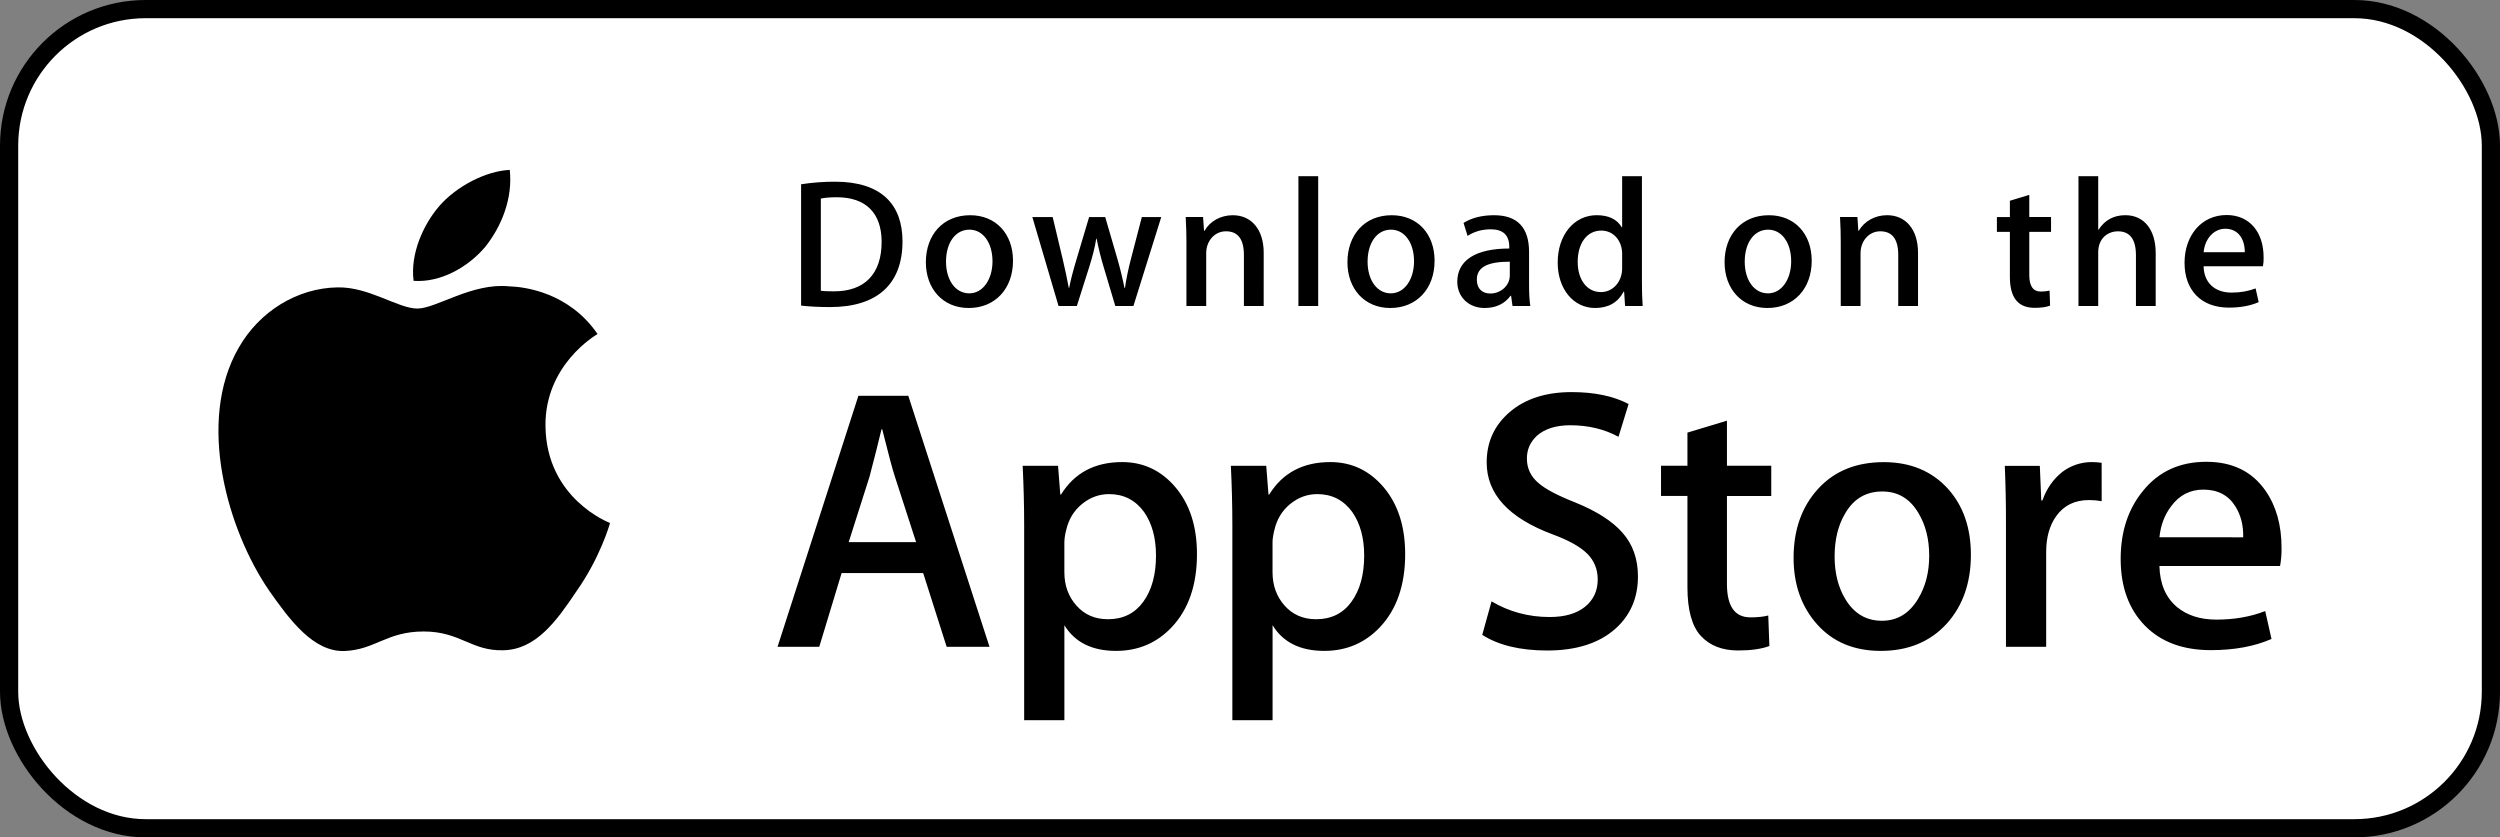
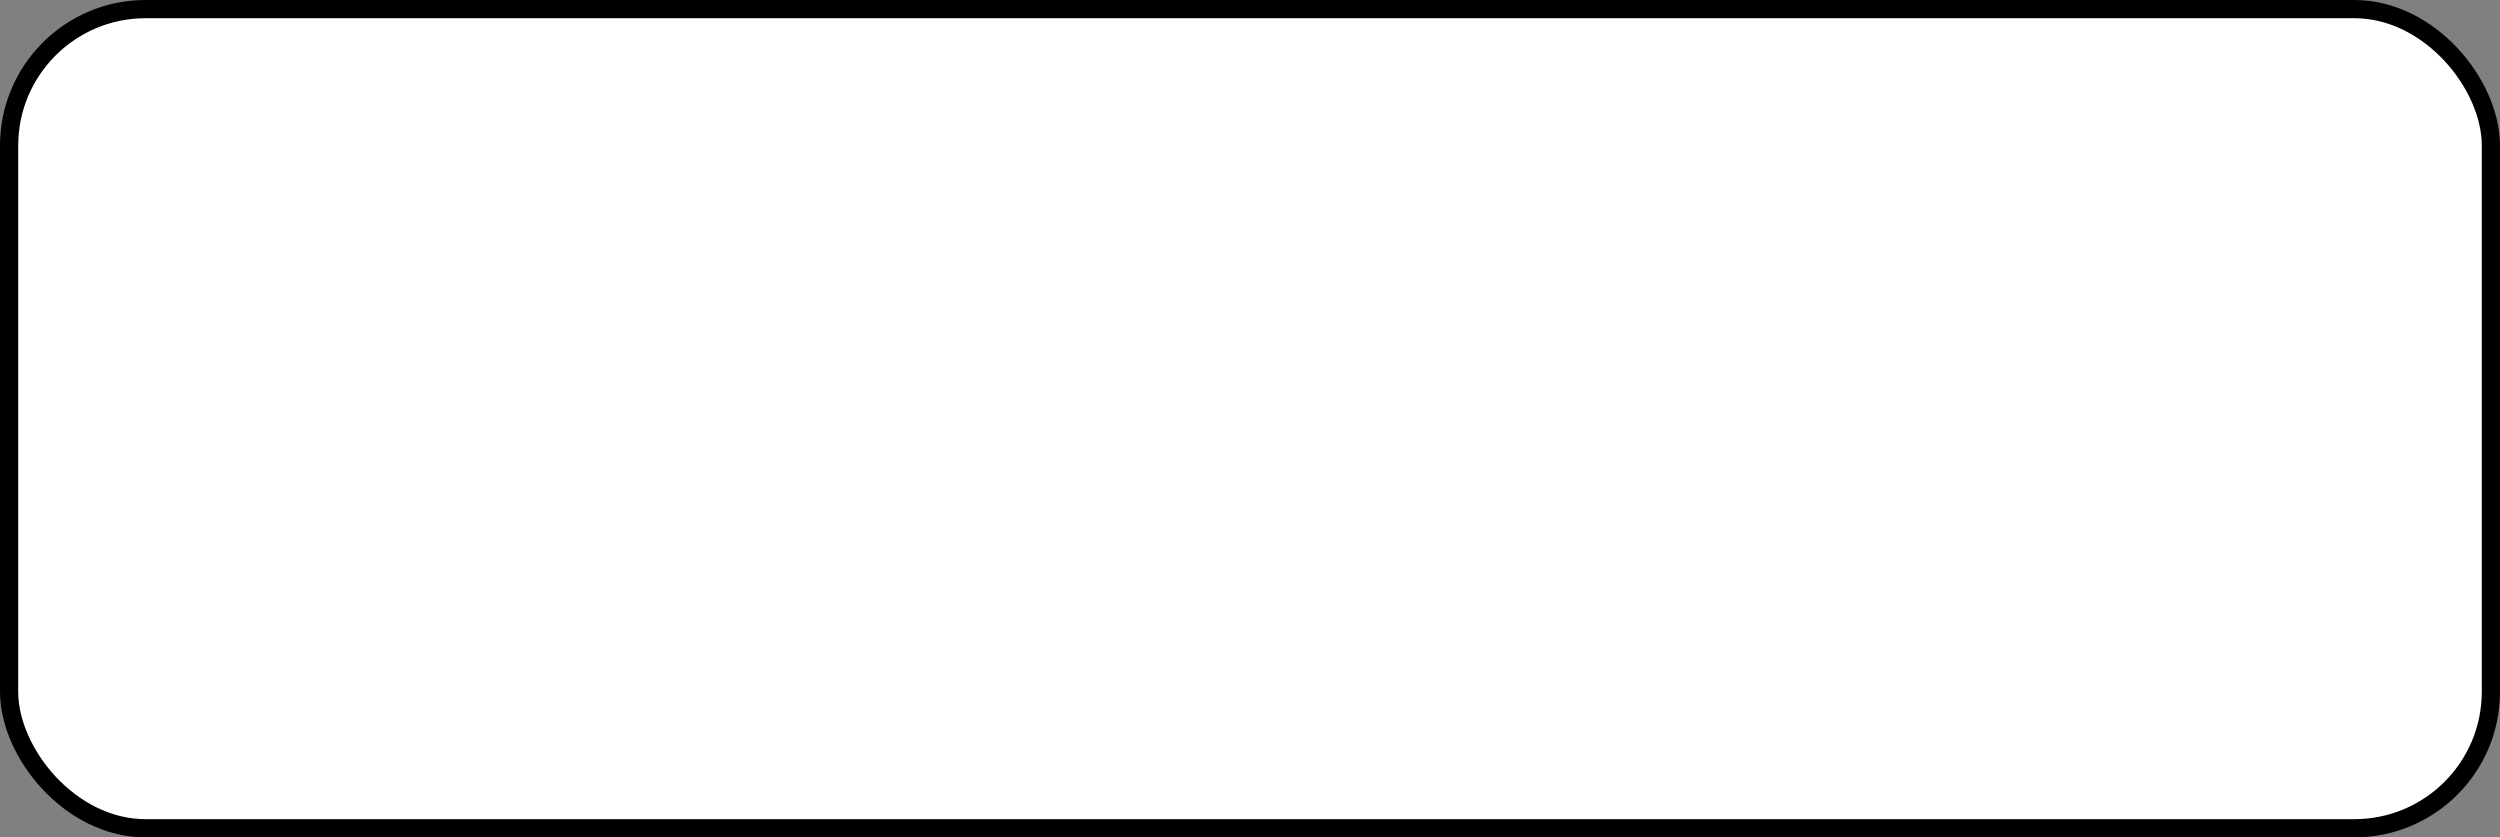
<svg xmlns="http://www.w3.org/2000/svg" width="206" height="69" viewBox="0 0 206 69" fill="none">
  <rect x="0" y="0" width="206" height="69" fill="#808080" stroke="none" />
  <rect x="0.75" y="0.75" width="204.5" height="67.5" rx="11.25" fill="white" stroke="black" stroke-width="1.5" />
-   <path d="M44.947 35.083C44.903 30.075 49.05 27.638 49.239 27.524C46.891 24.101 43.25 23.633 41.971 23.596C38.913 23.274 35.947 25.425 34.39 25.425C32.801 25.425 30.403 23.627 27.818 23.68C24.491 23.731 21.38 25.657 19.673 28.646C16.15 34.743 18.777 43.702 22.152 48.63C23.84 51.044 25.813 53.737 28.395 53.643C30.921 53.54 31.864 52.034 34.912 52.034C37.932 52.034 38.819 53.643 41.452 53.582C44.163 53.54 45.869 51.158 47.498 48.723C49.449 45.958 50.233 43.232 50.264 43.093C50.202 43.071 45 41.085 44.947 35.083ZM39.973 20.354C41.332 18.656 42.261 16.345 42.004 14C40.037 14.087 37.578 15.36 36.162 17.021C34.909 18.485 33.79 20.884 34.079 23.141C36.288 23.305 38.556 22.026 39.973 20.354Z" fill="black" />
-   <path d="M81.534 53.295H78.004L76.07 47.221H69.349L67.507 53.295H64.07L70.731 32.615H74.844L81.534 53.295ZM75.487 44.672L73.739 39.272C73.554 38.72 73.206 37.421 72.696 35.376H72.634C72.428 36.256 72.1 37.555 71.651 39.272L69.932 44.672H75.487ZM98.63 45.656C98.63 48.192 97.941 50.197 96.562 51.668C95.328 52.978 93.794 53.633 91.964 53.633C89.989 53.633 88.568 52.929 87.705 51.518V59.342H84.391V43.285C84.391 41.692 84.349 40.058 84.268 38.383H87.183L87.368 40.747H87.43C88.535 38.966 90.213 38.075 92.463 38.075C94.223 38.075 95.692 38.77 96.867 40.161C98.041 41.555 98.63 43.386 98.63 45.656ZM95.254 45.777C95.254 44.326 94.927 43.129 94.271 42.186C93.555 41.205 92.592 40.714 91.386 40.714C90.569 40.714 89.826 40.988 89.162 41.527C88.496 42.071 88.061 42.781 87.858 43.661C87.767 43.989 87.715 44.328 87.704 44.669V47.157C87.704 48.24 88.036 49.156 88.702 49.905C89.367 50.651 90.231 51.025 91.294 51.025C92.543 51.025 93.514 50.542 94.209 49.583C94.905 48.621 95.254 47.353 95.254 45.777ZM115.786 45.656C115.786 48.192 115.097 50.197 113.718 51.668C112.483 52.978 110.95 53.633 109.119 53.633C107.143 53.633 105.722 52.929 104.86 51.518V59.342H101.546V43.285C101.546 41.692 101.504 40.058 101.423 38.383H104.338L104.522 40.747H104.585C105.688 38.966 107.366 38.075 109.618 38.075C111.376 38.075 112.845 38.77 114.023 40.161C115.195 41.555 115.786 43.386 115.786 45.656ZM112.408 45.777C112.408 44.326 112.08 43.129 111.424 42.186C110.708 41.205 109.748 40.714 108.542 40.714C107.725 40.714 106.982 40.988 106.315 41.527C105.649 42.071 105.216 42.781 105.012 43.661C104.911 44.071 104.857 44.405 104.857 44.669V47.157C104.857 48.24 105.191 49.156 105.853 49.905C106.518 50.649 107.383 51.025 108.449 51.025C109.699 51.025 110.67 50.542 111.363 49.583C112.06 48.621 112.408 47.353 112.408 45.777ZM134.967 47.494C134.967 49.255 134.352 50.686 133.128 51.791C131.782 52.997 129.903 53.602 127.494 53.602C125.268 53.602 123.483 53.173 122.137 52.313L122.903 49.552C124.357 50.413 125.953 50.842 127.691 50.842C128.941 50.842 129.912 50.559 130.606 49.998C131.3 49.435 131.652 48.683 131.652 47.745C131.652 46.904 131.361 46.2 130.791 45.626C130.217 45.055 129.269 44.522 127.937 44.032C124.315 42.682 122.502 40.706 122.502 38.108C122.502 36.411 123.143 35.022 124.421 33.936C125.698 32.851 127.393 32.309 129.5 32.309C131.383 32.309 132.951 32.636 134.196 33.291L133.365 35.992C132.193 35.358 130.87 35.041 129.39 35.041C128.221 35.041 127.304 35.328 126.648 35.9C126.096 36.411 125.816 37.034 125.816 37.774C125.816 38.59 126.135 39.267 126.769 39.799C127.32 40.288 128.324 40.821 129.776 41.393C131.557 42.111 132.866 42.947 133.704 43.908C134.548 44.868 134.967 46.066 134.967 47.494ZM145.952 40.87H142.3V48.11C142.3 49.951 142.943 50.87 144.233 50.87C144.825 50.87 145.317 50.82 145.705 50.716L145.797 53.232C145.144 53.476 144.284 53.599 143.22 53.599C141.911 53.599 140.888 53.199 140.15 52.4C139.415 51.602 139.045 50.264 139.045 48.38V40.863H136.868V38.377H139.045V35.647L142.3 34.664V38.377H145.952V40.87ZM162.401 45.717C162.401 48.009 161.745 49.891 160.436 51.362C159.067 52.877 157.245 53.633 154.974 53.633C152.783 53.633 151.04 52.907 149.741 51.457C148.441 50.004 147.791 48.173 147.791 45.965C147.791 43.654 148.463 41.762 149.801 40.29C151.143 38.817 152.949 38.08 155.22 38.08C157.408 38.08 159.166 38.807 160.497 40.259C161.769 41.667 162.401 43.485 162.401 45.717ZM158.966 45.793C158.966 44.427 158.671 43.255 158.078 42.274C157.384 41.09 156.389 40.498 155.1 40.498C153.773 40.498 152.755 41.09 152.061 42.274C151.467 43.255 151.172 44.447 151.172 45.855C151.172 47.222 151.467 48.397 152.061 49.375C152.778 50.559 153.777 51.151 155.072 51.151C156.339 51.151 157.332 50.546 158.05 49.345C158.66 48.341 158.966 47.162 158.966 45.793ZM173.178 41.297C172.833 41.235 172.484 41.204 172.133 41.205C170.968 41.205 170.066 41.644 169.432 42.526C168.882 43.303 168.605 44.285 168.605 45.471V53.295H165.291V43.079C165.294 41.514 165.262 39.949 165.195 38.385H168.081L168.202 41.238H168.294C168.645 40.257 169.196 39.466 169.951 38.874C170.643 38.357 171.483 38.077 172.346 38.075C172.653 38.075 172.929 38.097 173.175 38.136L173.178 41.297ZM187.999 45.134C188.008 45.638 187.967 46.141 187.878 46.636H177.936C177.973 48.11 178.455 49.238 179.379 50.015C180.216 50.708 181.3 51.056 182.63 51.056C184.102 51.056 185.445 50.823 186.653 50.352L187.172 52.651C185.761 53.266 184.095 53.572 182.172 53.572C179.859 53.572 178.043 52.891 176.722 51.533C175.404 50.173 174.743 48.346 174.743 46.057C174.743 43.81 175.357 41.937 176.587 40.444C177.874 38.849 179.613 38.052 181.802 38.052C183.952 38.052 185.579 38.849 186.684 40.444C187.559 41.707 187.999 43.274 187.999 45.134ZM184.839 44.274C184.863 43.291 184.645 42.444 184.196 41.727C183.622 40.804 182.739 40.344 181.556 40.344C180.473 40.344 179.59 40.794 178.918 41.695C178.367 42.411 178.039 43.272 177.938 44.271L184.839 44.274Z" fill="black" />
-   <path d="M68.393 25.303C67.471 25.303 66.674 25.258 66.01 25.182V15.184C66.938 15.04 67.876 14.97 68.816 14.972C72.616 14.972 74.366 16.842 74.366 19.889C74.366 23.404 72.299 25.303 68.393 25.303ZM68.949 16.254C68.436 16.254 67.999 16.285 67.637 16.36V23.96C67.833 23.992 68.209 24.006 68.738 24.006C71.228 24.006 72.646 22.588 72.646 19.934C72.646 17.567 71.363 16.254 68.949 16.254ZM79.821 25.379C77.679 25.379 76.291 23.78 76.291 21.609C76.291 19.347 77.708 17.734 79.942 17.734C82.053 17.734 83.472 19.256 83.472 21.49C83.472 23.78 82.009 25.379 79.821 25.379ZM79.883 18.924C78.706 18.924 77.952 20.024 77.952 21.563C77.952 23.072 78.722 24.172 79.867 24.172C81.013 24.172 81.782 22.995 81.782 21.532C81.782 20.04 81.029 18.924 79.883 18.924ZM95.687 17.884L93.394 25.213H91.9L90.95 22.03C90.714 21.252 90.518 20.462 90.361 19.664H90.33C90.21 20.462 89.984 21.263 89.743 22.03L88.732 25.213H87.223L85.065 17.884H86.74L87.57 21.368C87.765 22.198 87.93 22.982 88.067 23.721H88.098C88.218 23.104 88.414 22.334 88.701 21.384L89.743 17.886H91.07L92.067 21.309C92.307 22.139 92.503 22.953 92.656 23.723H92.699C92.805 22.969 92.971 22.169 93.197 21.309L94.087 17.886L95.687 17.884ZM104.127 25.213H102.498V21.005C102.498 19.709 102.001 19.059 101.02 19.059C100.055 19.059 99.391 19.889 99.391 20.854V25.213H97.762V19.979C97.762 19.331 97.746 18.637 97.701 17.883H99.134L99.211 19.014H99.256C99.694 18.231 100.583 17.734 101.58 17.734C103.118 17.734 104.129 18.91 104.129 20.825L104.127 25.213ZM108.619 25.213H106.989V14.521H108.619V25.213ZM114.559 25.379C112.418 25.379 111.029 23.78 111.029 21.609C111.029 19.347 112.446 17.734 114.679 17.734C116.791 17.734 118.209 19.256 118.209 21.49C118.21 23.78 116.746 25.379 114.559 25.379ZM114.62 18.924C113.443 18.924 112.689 20.024 112.689 21.563C112.689 23.072 113.46 24.172 114.602 24.172C115.75 24.172 116.517 22.995 116.517 21.532C116.519 20.04 115.767 18.924 114.62 18.924ZM124.632 25.213L124.513 24.369H124.47C123.972 25.048 123.247 25.379 122.326 25.379C121.013 25.379 120.08 24.459 120.08 23.222C120.08 21.413 121.649 20.478 124.364 20.478V20.343C124.364 19.378 123.853 18.895 122.842 18.895C122.12 18.895 121.485 19.076 120.927 19.438L120.596 18.368C121.274 17.945 122.12 17.734 123.113 17.734C125.028 17.734 125.995 18.744 125.995 20.765V23.465C125.995 24.204 126.027 24.778 126.1 25.215L124.632 25.213ZM124.408 21.563C122.598 21.563 121.691 22.001 121.691 23.041C121.691 23.81 122.158 24.186 122.808 24.186C123.637 24.186 124.408 23.553 124.408 22.694V21.563ZM133.905 25.213L133.829 24.037H133.784C133.316 24.926 132.53 25.379 131.431 25.379C129.663 25.379 128.354 23.825 128.354 21.639C128.354 19.347 129.711 17.732 131.564 17.732C132.545 17.732 133.24 18.063 133.632 18.728H133.664V14.521H135.295V23.238C135.295 23.947 135.312 24.61 135.355 25.213H133.905ZM133.664 20.901C133.664 19.875 132.985 19 131.948 19C130.74 19 130.002 20.071 130.002 21.578C130.002 23.056 130.768 24.068 131.916 24.068C132.94 24.068 133.664 23.177 133.664 22.122V20.901ZM145.633 25.379C143.493 25.379 142.105 23.78 142.105 21.609C142.105 19.347 143.522 17.734 145.755 17.734C147.867 17.734 149.285 19.256 149.285 21.49C149.286 23.78 147.823 25.379 145.633 25.379ZM145.694 18.924C144.519 18.924 143.765 20.024 143.765 21.563C143.765 23.072 144.534 24.172 145.678 24.172C146.826 24.172 147.593 22.995 147.593 21.532C147.597 20.04 146.843 18.924 145.694 18.924ZM158.045 25.213H156.415V21.005C156.415 19.709 155.917 19.059 154.936 19.059C153.971 19.059 153.309 19.889 153.309 20.854V25.213H151.678V19.979C151.678 19.331 151.663 18.637 151.618 17.883H153.051L153.127 19.014H153.172C153.609 18.231 154.5 17.732 155.495 17.732C157.033 17.732 158.045 18.908 158.045 20.823V25.213ZM169.006 19.106H167.213V22.665C167.213 23.57 167.527 24.023 168.161 24.023C168.449 24.023 168.69 23.992 168.884 23.947L168.929 25.183C168.614 25.305 168.191 25.365 167.666 25.365C166.382 25.365 165.614 24.657 165.614 22.801V19.106H164.544V17.884H165.614V16.542L167.213 16.058V17.883H169.006V19.106ZM177.629 25.213H176.002V21.036C176.002 19.724 175.506 19.061 174.524 19.061C173.68 19.061 172.893 19.634 172.893 20.795V25.213H171.266V14.521H172.893V18.924H172.926C173.439 18.125 174.182 17.732 175.13 17.732C176.681 17.732 177.629 18.938 177.629 20.854V25.213ZM186.465 21.94H181.576C181.607 23.328 182.526 24.111 183.886 24.111C184.609 24.111 185.274 23.99 185.862 23.765L186.115 24.896C185.422 25.198 184.606 25.348 183.656 25.348C181.363 25.348 180.006 23.9 180.006 21.654C180.006 19.407 181.396 17.718 183.472 17.718C185.346 17.718 186.521 19.106 186.521 21.202C186.531 21.45 186.512 21.697 186.465 21.94ZM184.971 20.779C184.971 19.648 184.4 18.849 183.359 18.849C182.423 18.849 181.683 19.664 181.578 20.779H184.971Z" fill="black" />
</svg>